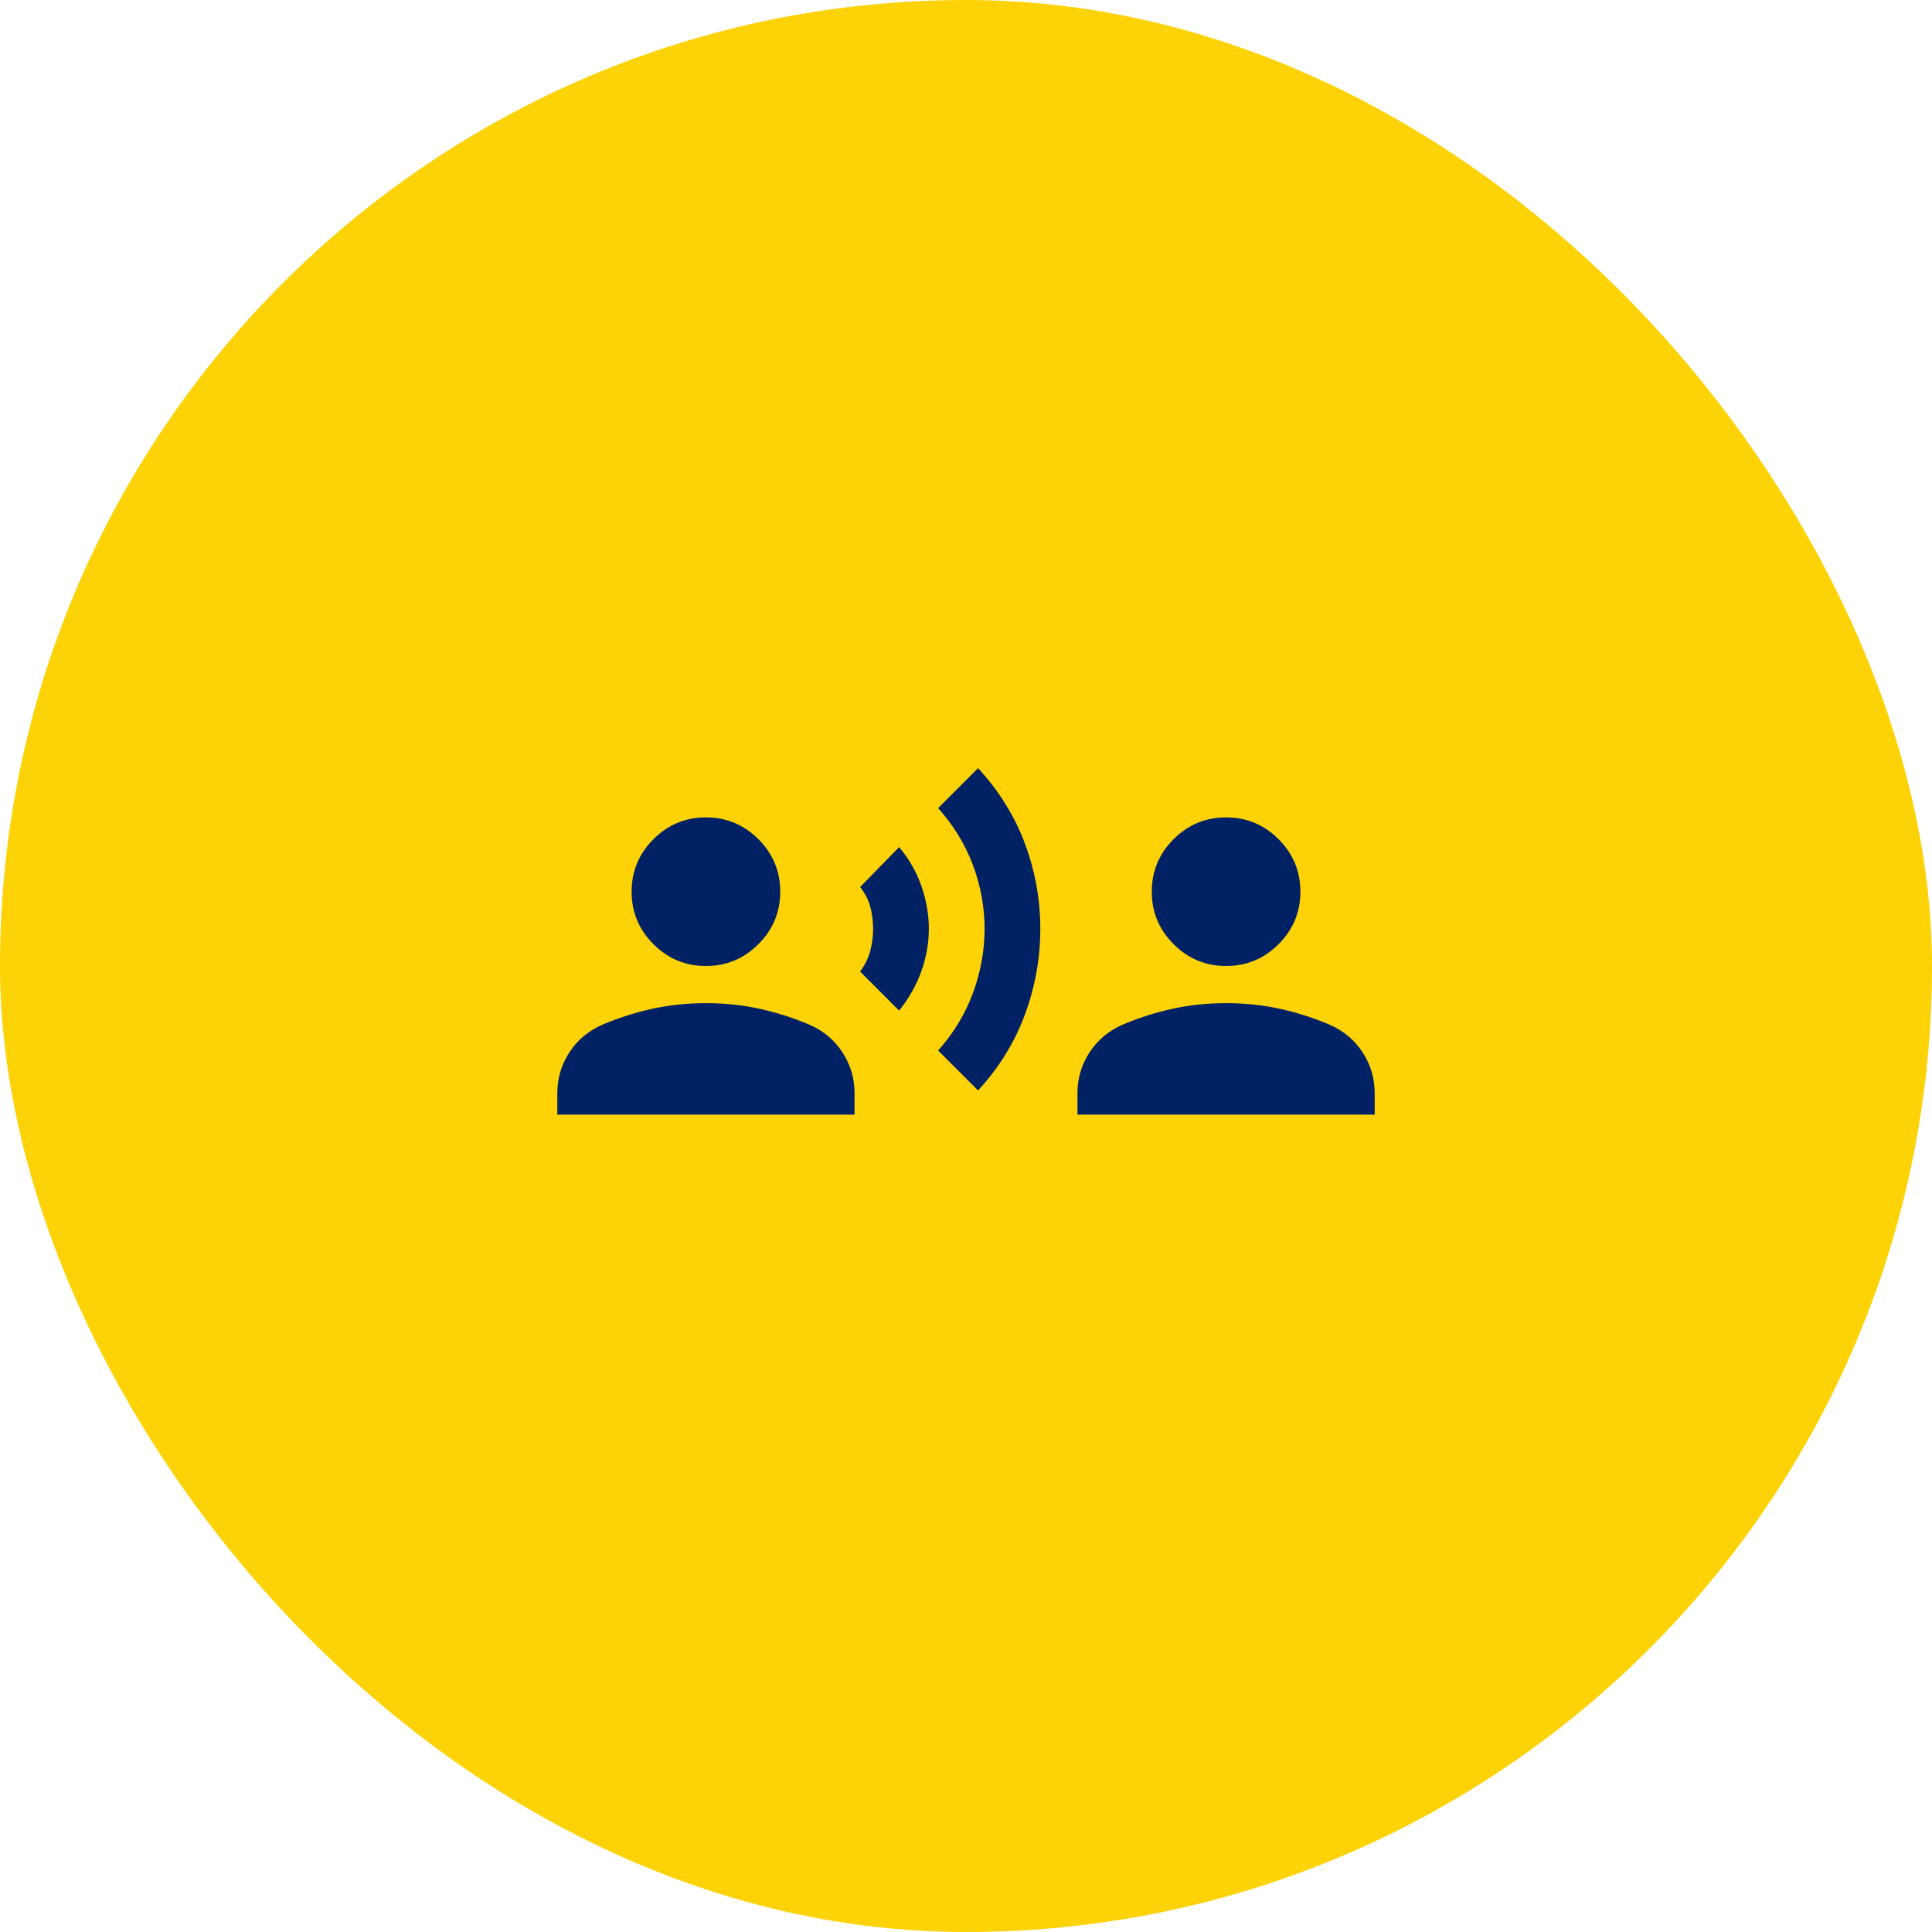
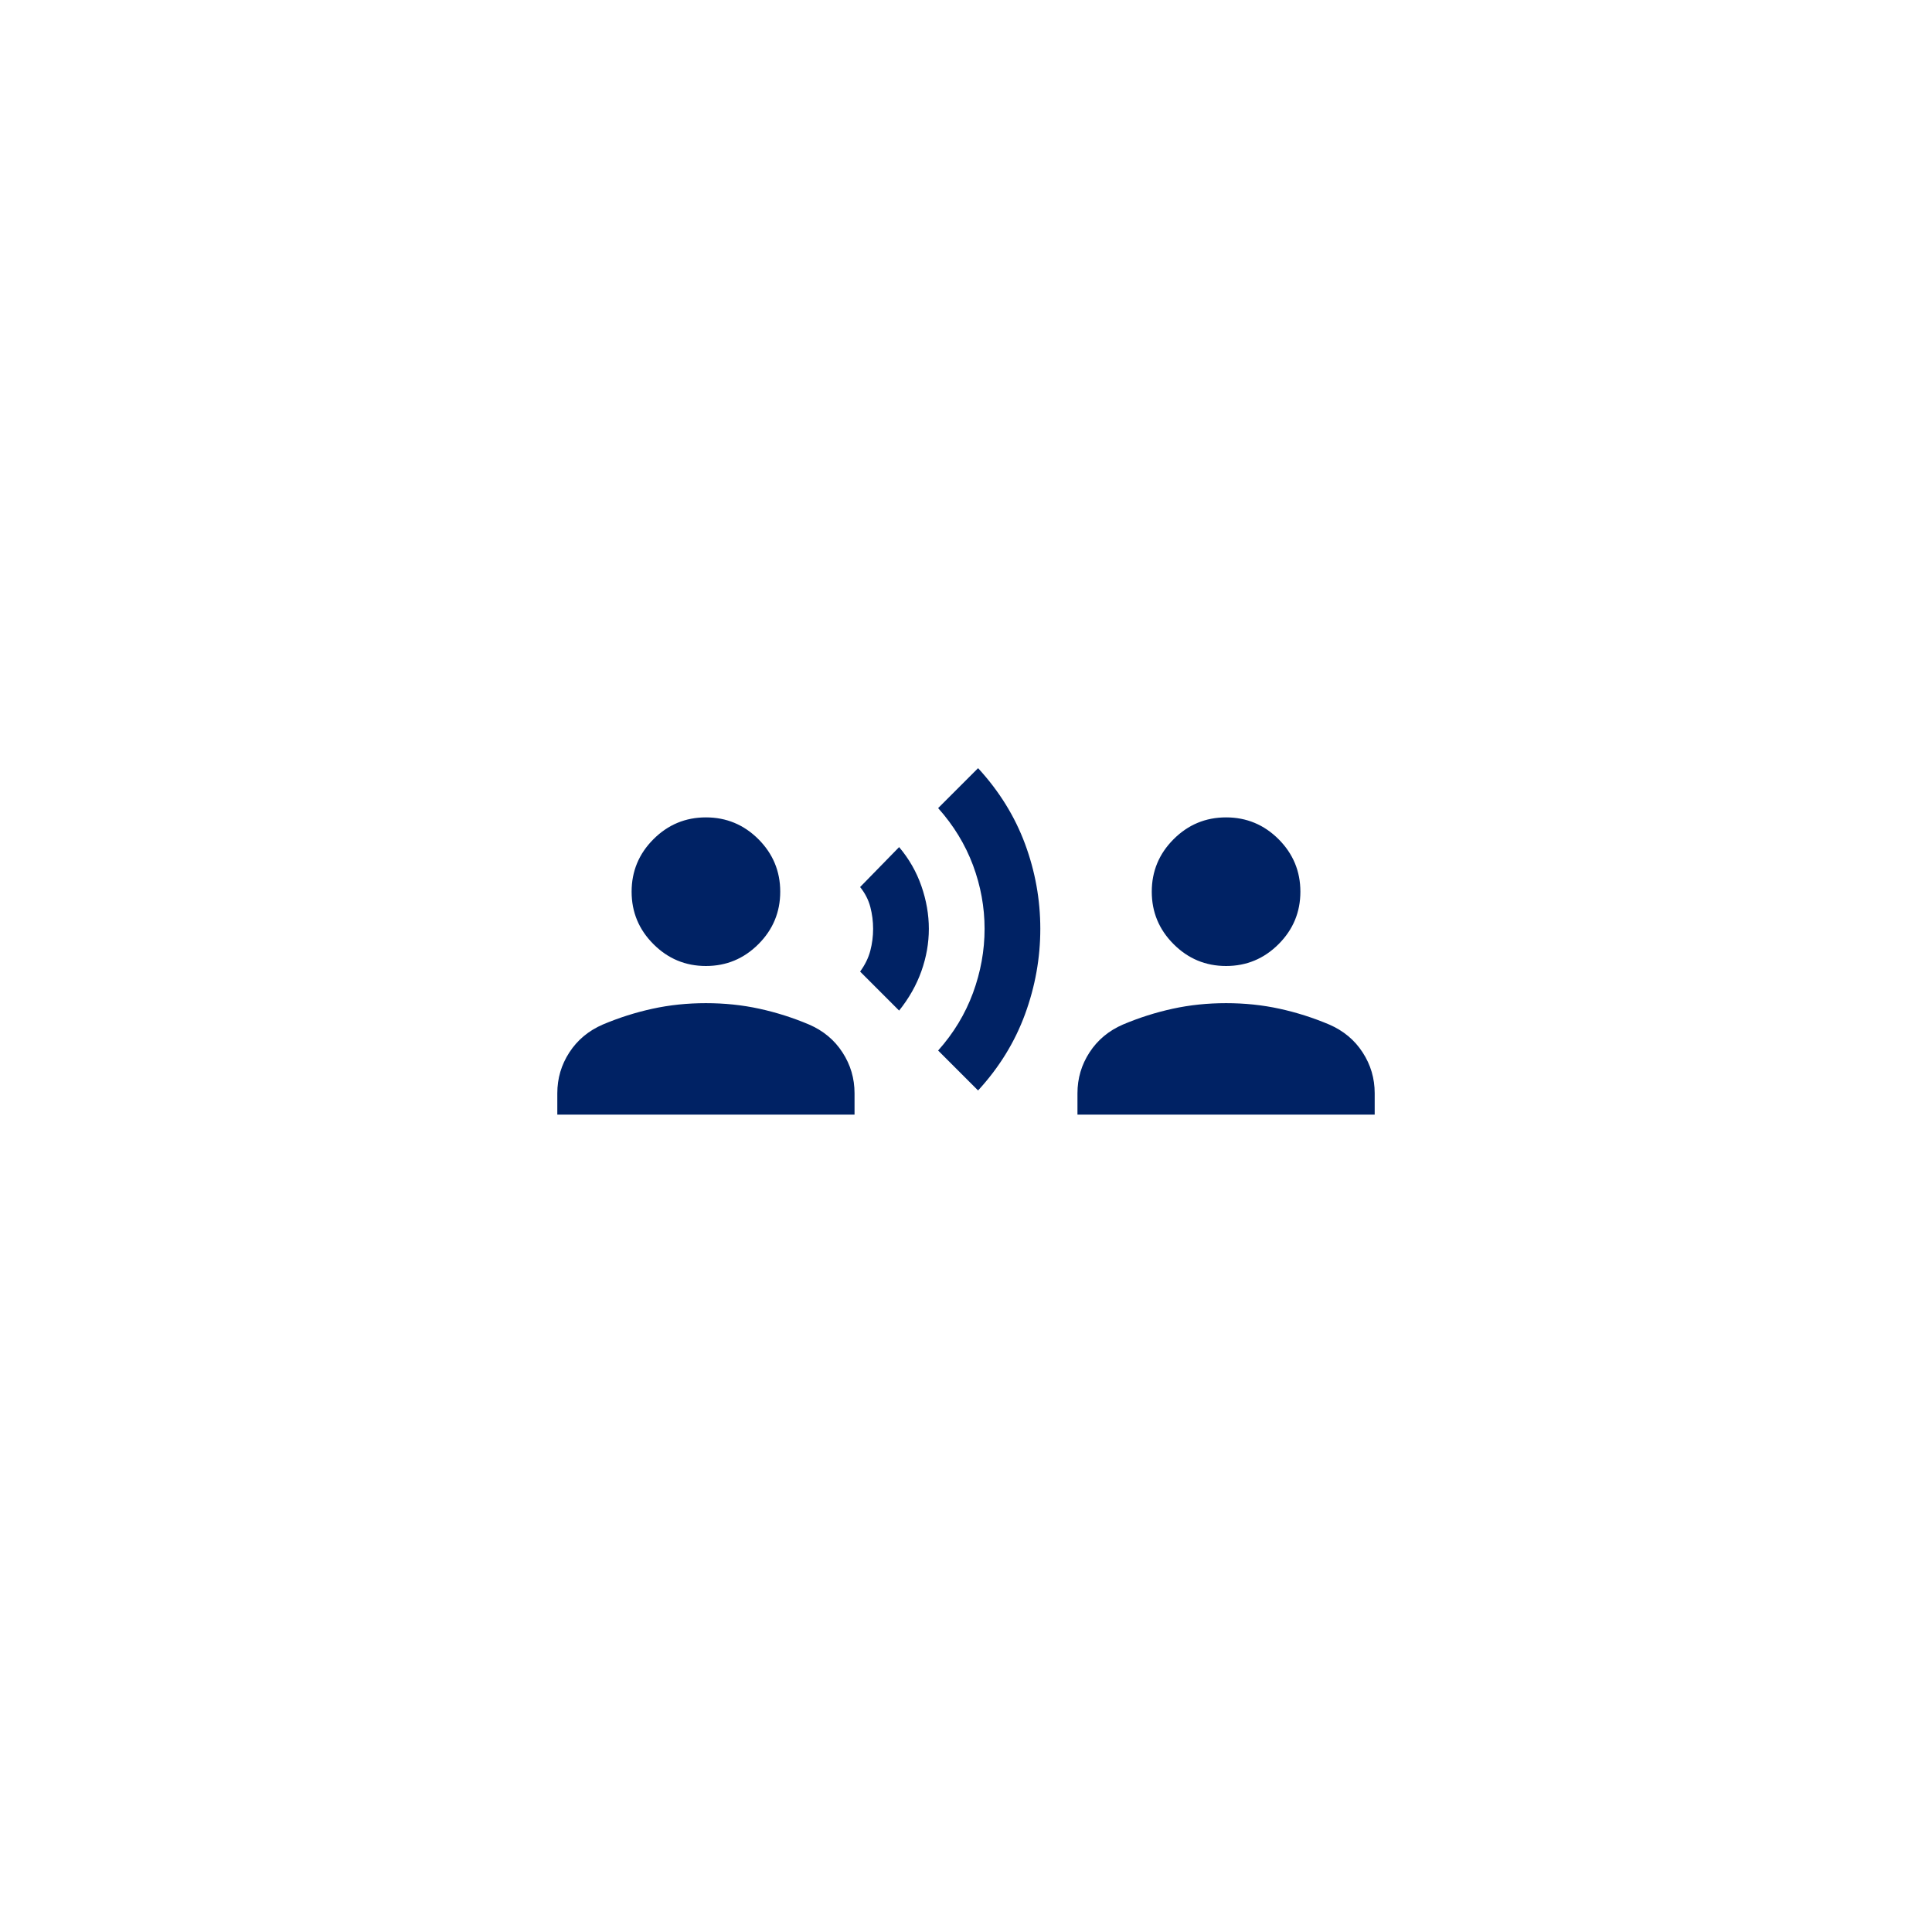
<svg xmlns="http://www.w3.org/2000/svg" width="52" height="52" viewBox="0 0 52 52" fill="none">
-   <rect width="52" height="52" rx="26" fill="#FDD207" />
  <mask id="mask0_342_332" style="mask-type:alpha" maskUnits="userSpaceOnUse" x="14" y="14" width="24" height="24">
    <rect x="14" y="14" width="24" height="24" fill="#D9D9D9" />
  </mask>
  <g mask="url(#mask0_342_332)">
    <path d="M24.2 27.2L23.15 26.15C23.284 25.966 23.375 25.779 23.425 25.587C23.475 25.396 23.5 25.2 23.5 25C23.5 24.8 23.475 24.604 23.425 24.412C23.375 24.221 23.284 24.041 23.15 23.875L24.2 22.8C24.467 23.116 24.667 23.466 24.8 23.85C24.933 24.233 25 24.616 25 25C25 25.383 24.933 25.762 24.8 26.137C24.667 26.512 24.467 26.866 24.2 27.2ZM26.325 29.35L25.25 28.275C25.667 27.808 25.979 27.291 26.188 26.725C26.396 26.158 26.5 25.583 26.5 25C26.5 24.416 26.396 23.846 26.188 23.287C25.979 22.729 25.667 22.216 25.25 21.75L26.325 20.675C26.892 21.291 27.313 21.971 27.588 22.712C27.863 23.454 28 24.216 28 25C28 25.783 27.863 26.55 27.588 27.3C27.313 28.05 26.892 28.733 26.325 29.35ZM19 26C18.45 26 17.979 25.804 17.588 25.412C17.196 25.021 17 24.55 17 24C17 23.45 17.196 22.979 17.588 22.587C17.979 22.196 18.45 22 19 22C19.55 22 20.021 22.196 20.413 22.587C20.804 22.979 21 23.45 21 24C21 24.55 20.804 25.021 20.413 25.412C20.021 25.804 19.55 26 19 26ZM15 30V29.425C15 29.025 15.108 28.658 15.325 28.325C15.542 27.991 15.842 27.741 16.225 27.575C16.659 27.392 17.104 27.25 17.563 27.15C18.021 27.05 18.5 27 19 27C19.5 27 19.979 27.05 20.438 27.15C20.896 27.25 21.342 27.392 21.775 27.575C22.159 27.741 22.459 27.991 22.675 28.325C22.892 28.658 23 29.025 23 29.425V30H15ZM33 26C32.45 26 31.979 25.804 31.588 25.412C31.196 25.021 31 24.55 31 24C31 23.45 31.196 22.979 31.588 22.587C31.979 22.196 32.45 22 33 22C33.55 22 34.021 22.196 34.413 22.587C34.804 22.979 35 23.45 35 24C35 24.55 34.804 25.021 34.413 25.412C34.021 25.804 33.55 26 33 26ZM29 30V29.425C29 29.025 29.108 28.658 29.325 28.325C29.542 27.991 29.842 27.741 30.225 27.575C30.659 27.392 31.104 27.25 31.563 27.15C32.021 27.05 32.5 27 33 27C33.5 27 33.979 27.05 34.438 27.15C34.896 27.25 35.342 27.392 35.775 27.575C36.158 27.741 36.459 27.991 36.675 28.325C36.892 28.658 37 29.025 37 29.425V30H29Z" fill="#002264" />
  </g>
</svg>